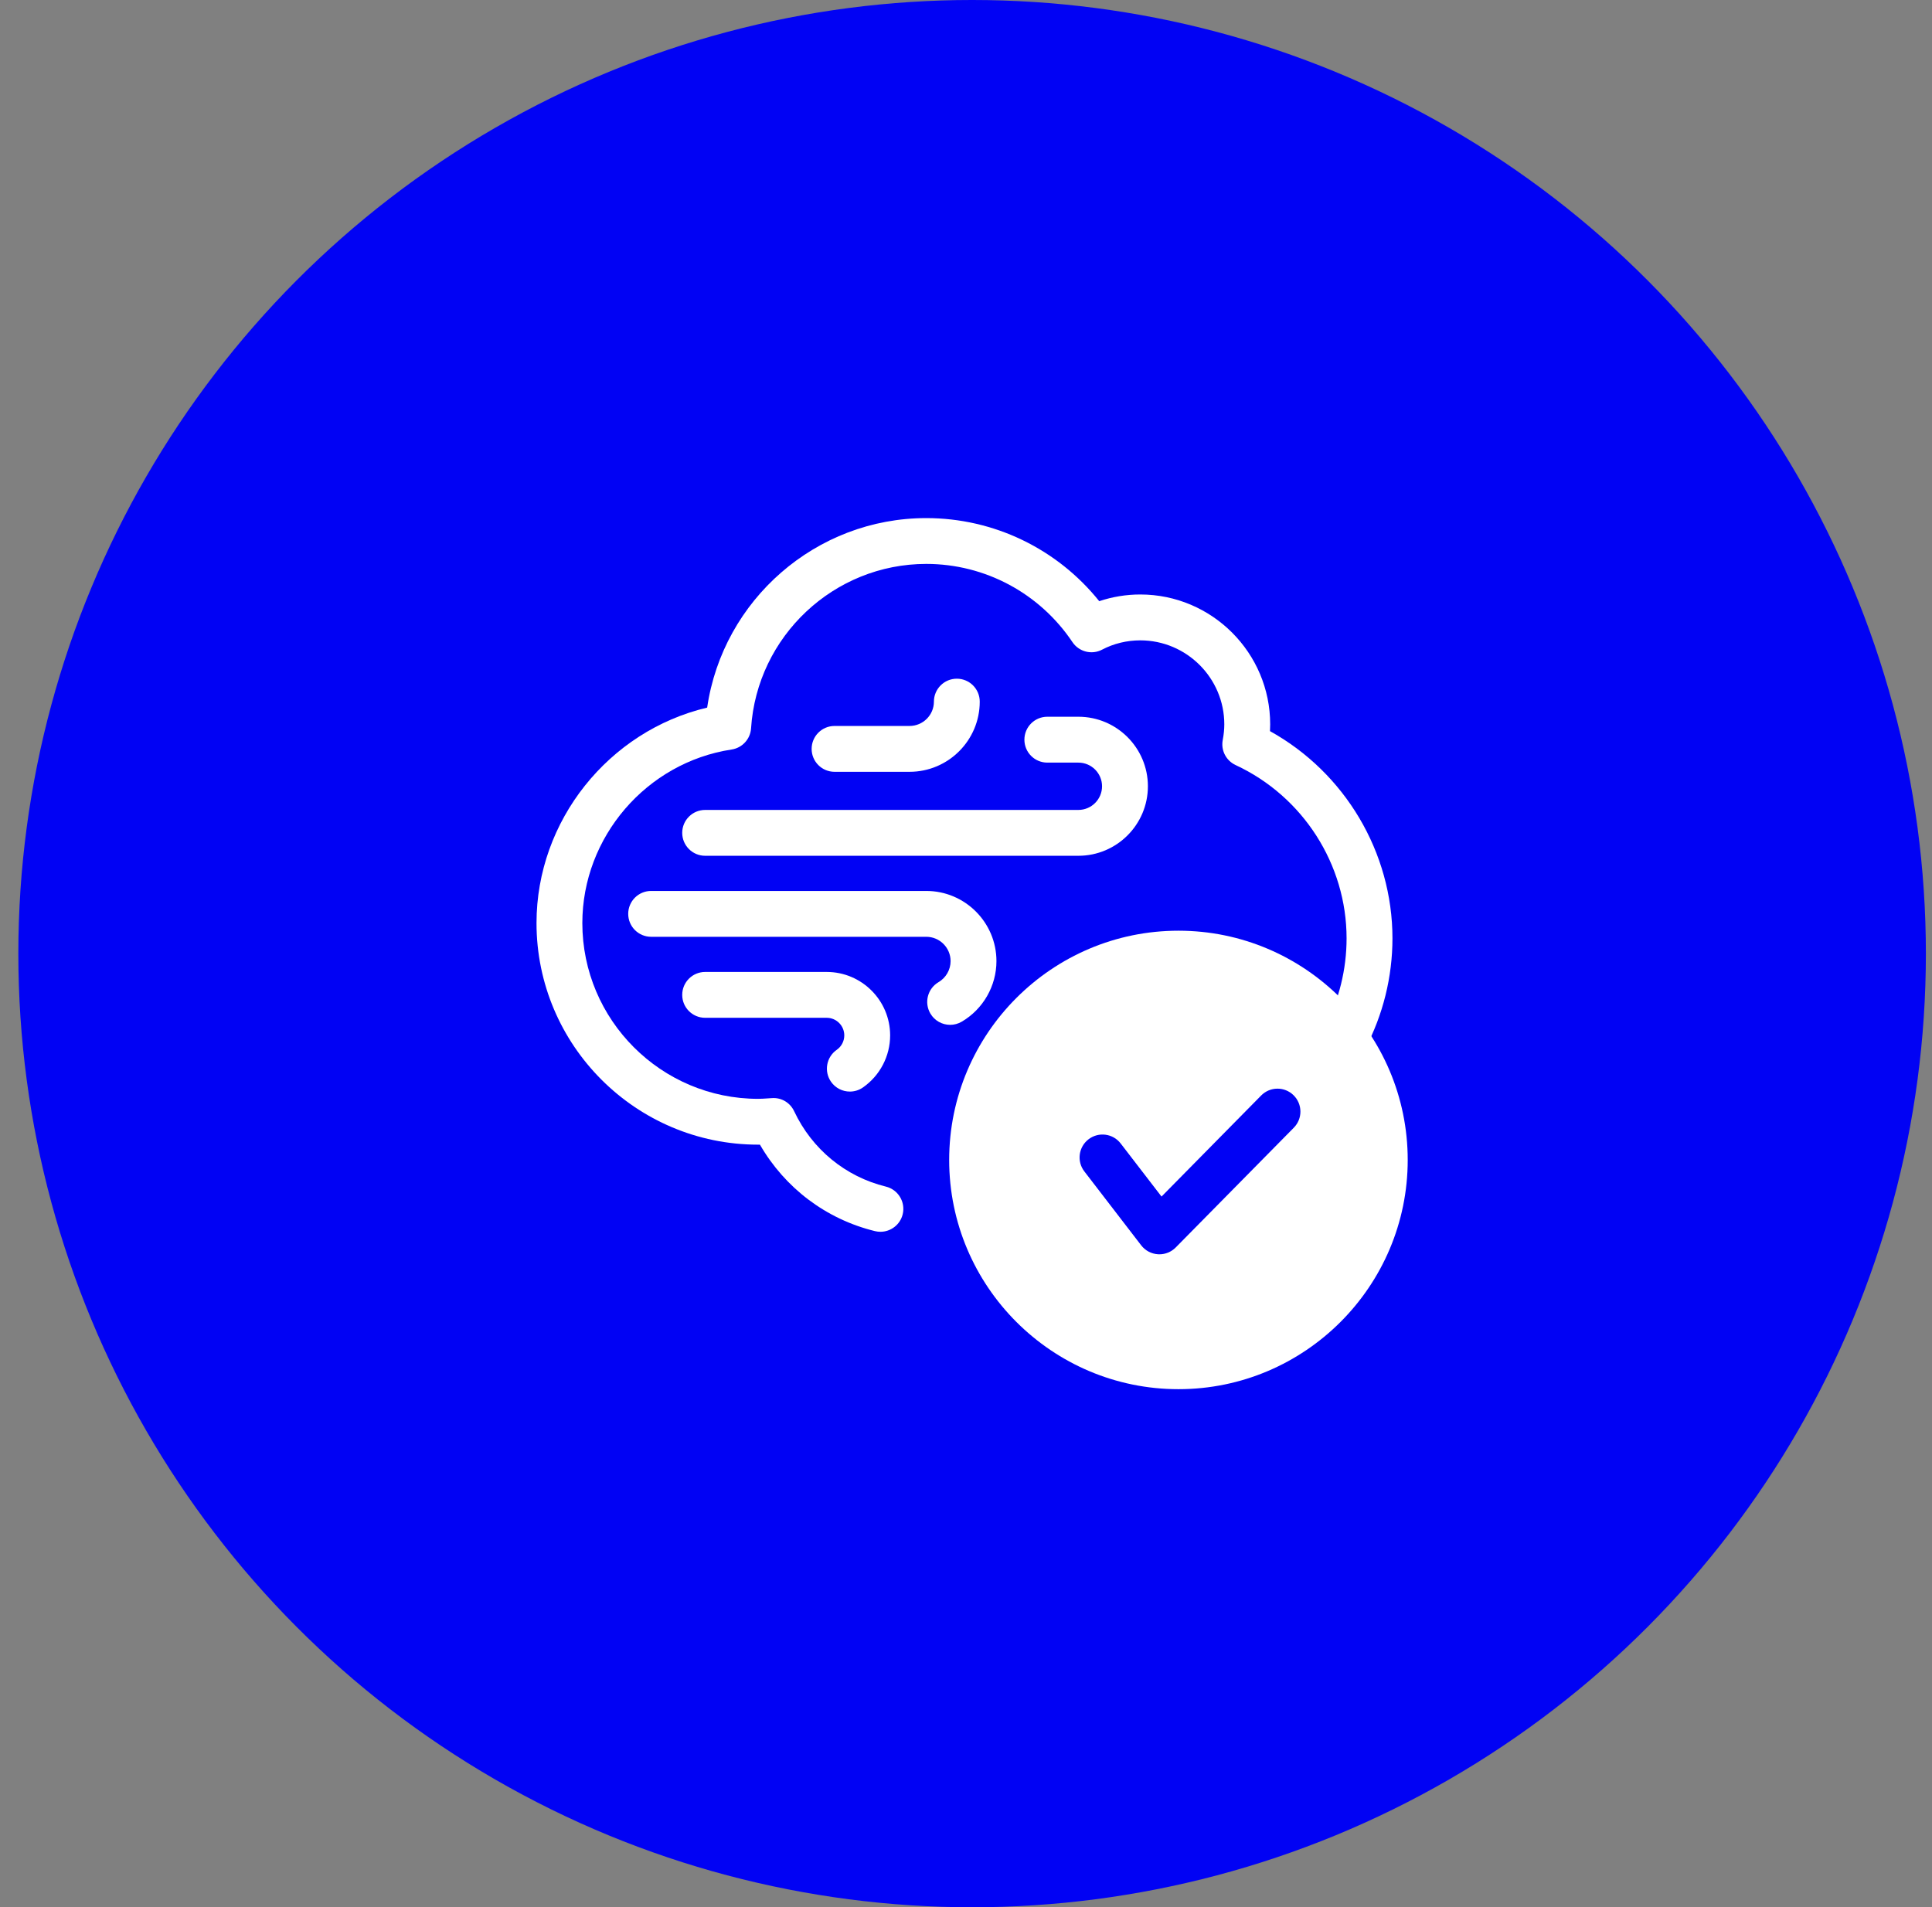
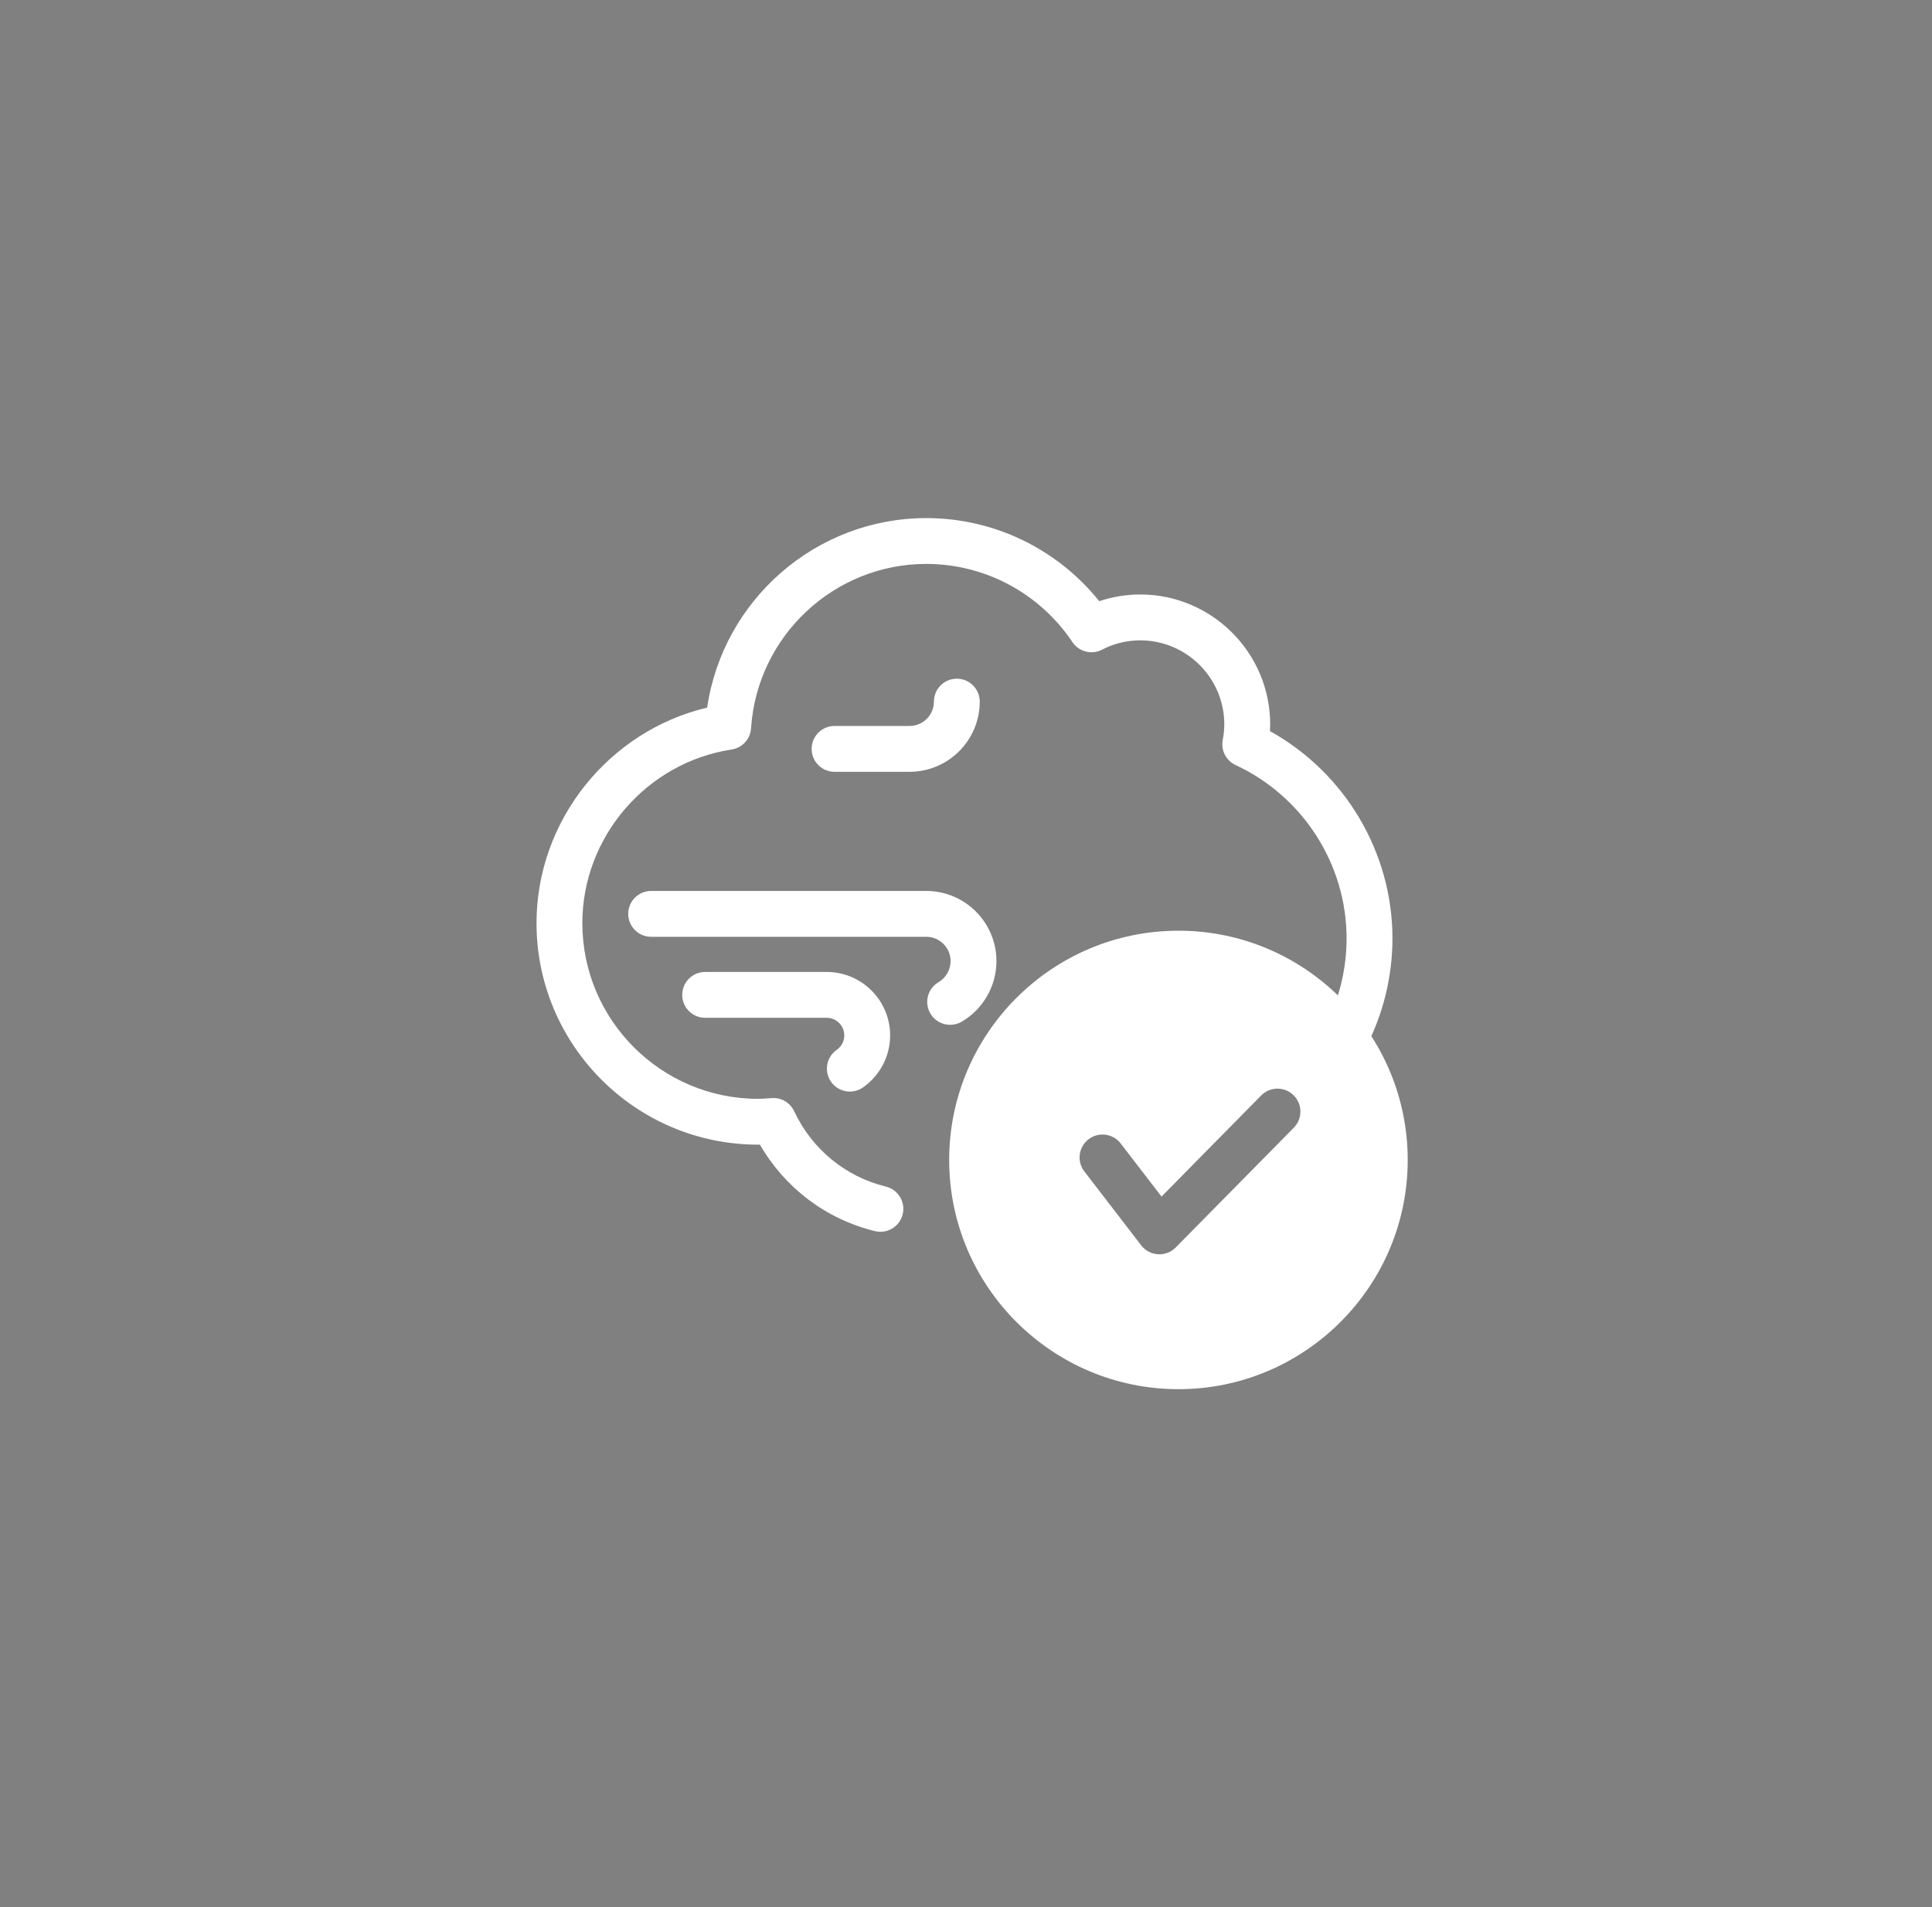
<svg xmlns="http://www.w3.org/2000/svg" width="79" height="78" viewBox="0 0 79 78" fill="none">
  <rect x="0" y="0" width="79" height="78" fill="#808080" stroke="none" />
-   <circle cx="39.75" cy="39" r="39" fill="#0102F4" />
-   <path d="M44.095 34.998H28.834C28.316 34.998 27.896 34.578 27.896 34.06C27.896 33.543 28.316 33.123 28.834 33.123H44.095C44.629 33.123 45.063 32.689 45.063 32.155C45.063 31.622 44.629 31.188 44.095 31.188H42.825C42.307 31.188 41.888 30.768 41.888 30.25C41.888 29.732 42.307 29.312 42.825 29.312H44.095C45.663 29.312 46.938 30.587 46.938 32.155C46.938 33.722 45.663 34.998 44.095 34.998Z" fill="white" />
  <path d="M34.751 44.641C34.455 44.641 34.164 44.501 33.981 44.24C33.685 43.815 33.789 43.23 34.214 42.934C34.408 42.799 34.523 42.578 34.523 42.343C34.523 41.947 34.201 41.624 33.804 41.624H28.834C28.316 41.624 27.896 41.205 27.896 40.687C27.896 40.169 28.316 39.749 28.834 39.749H33.804C35.234 39.749 36.398 40.913 36.398 42.343C36.398 43.191 35.982 43.987 35.287 44.472C35.123 44.587 34.936 44.641 34.751 44.641Z" fill="white" />
  <path d="M38.852 41.912C38.531 41.912 38.217 41.747 38.043 41.449C37.781 41.003 37.931 40.428 38.377 40.166C38.681 39.987 38.87 39.658 38.87 39.306C38.87 38.758 38.424 38.311 37.875 38.311H26.625C26.107 38.311 25.688 37.891 25.688 37.373C25.688 36.856 26.107 36.436 26.625 36.436H37.875C39.458 36.436 40.745 37.724 40.745 39.306C40.745 40.32 40.202 41.269 39.326 41.783C39.177 41.87 39.014 41.912 38.852 41.912Z" fill="white" />
  <path d="M37.192 31.564H34.125C33.607 31.564 33.188 31.144 33.188 30.627C33.188 30.109 33.607 29.689 34.125 29.689H37.192C37.741 29.689 38.188 29.242 38.188 28.694C38.188 28.176 38.607 27.756 39.125 27.756C39.643 27.756 40.062 28.176 40.062 28.694C40.062 30.276 38.775 31.564 37.192 31.564Z" fill="white" />
  <path d="M36.001 50.375C35.927 50.375 35.852 50.367 35.777 50.348C33.78 49.859 32.097 48.585 31.074 46.812C31.049 46.812 31.024 46.812 31 46.812C26.003 46.812 21.938 42.747 21.938 37.75C21.938 33.559 24.89 29.893 28.916 28.938C29.56 24.537 33.363 21.188 37.875 21.188C40.641 21.188 43.231 22.445 44.948 24.586C45.484 24.406 46.053 24.312 46.625 24.312C49.554 24.312 51.938 26.696 51.938 29.625C51.938 29.716 51.935 29.808 51.93 29.9C54.993 31.599 56.938 34.855 56.938 38.375C56.938 39.947 56.552 41.507 55.822 42.888C55.581 43.345 55.013 43.52 54.555 43.279C54.097 43.037 53.923 42.469 54.165 42.011C54.752 40.901 55.062 39.643 55.062 38.375C55.062 35.351 53.281 32.569 50.524 31.288C50.134 31.106 49.917 30.684 49.998 30.262C50.041 30.034 50.062 29.826 50.062 29.625C50.062 27.73 48.52 26.188 46.625 26.188C46.078 26.188 45.54 26.319 45.067 26.567C44.644 26.791 44.118 26.657 43.852 26.259C42.51 24.258 40.276 23.062 37.875 23.062C34.102 23.062 30.955 26.016 30.711 29.786C30.682 30.226 30.351 30.586 29.916 30.652C26.436 31.181 23.812 34.233 23.812 37.75C23.812 41.713 27.037 44.938 31 44.938C31.136 44.938 31.27 44.928 31.402 44.919L31.57 44.908C31.958 44.882 32.31 45.097 32.473 45.445C33.205 46.999 34.571 48.122 36.223 48.527C36.726 48.65 37.034 49.158 36.911 49.661C36.806 50.089 36.422 50.375 36.001 50.375Z" fill="white" />
  <path d="M48.188 38.062C43.018 38.062 38.812 42.268 38.812 47.438C38.812 52.607 43.018 56.812 48.188 56.812C53.357 56.812 57.562 52.607 57.562 47.438C57.562 42.268 53.357 38.062 48.188 38.062ZM52.905 46.118L48.075 51.017C47.898 51.196 47.658 51.296 47.407 51.296C47.389 51.296 47.369 51.295 47.35 51.294C47.08 51.278 46.83 51.145 46.664 50.93L44.339 47.906C44.023 47.496 44.1 46.908 44.511 46.592C44.922 46.277 45.509 46.353 45.825 46.764L47.495 48.935L51.569 44.802C51.933 44.432 52.526 44.428 52.895 44.792C53.264 45.156 53.268 45.749 52.905 46.118Z" fill="white" />
</svg>